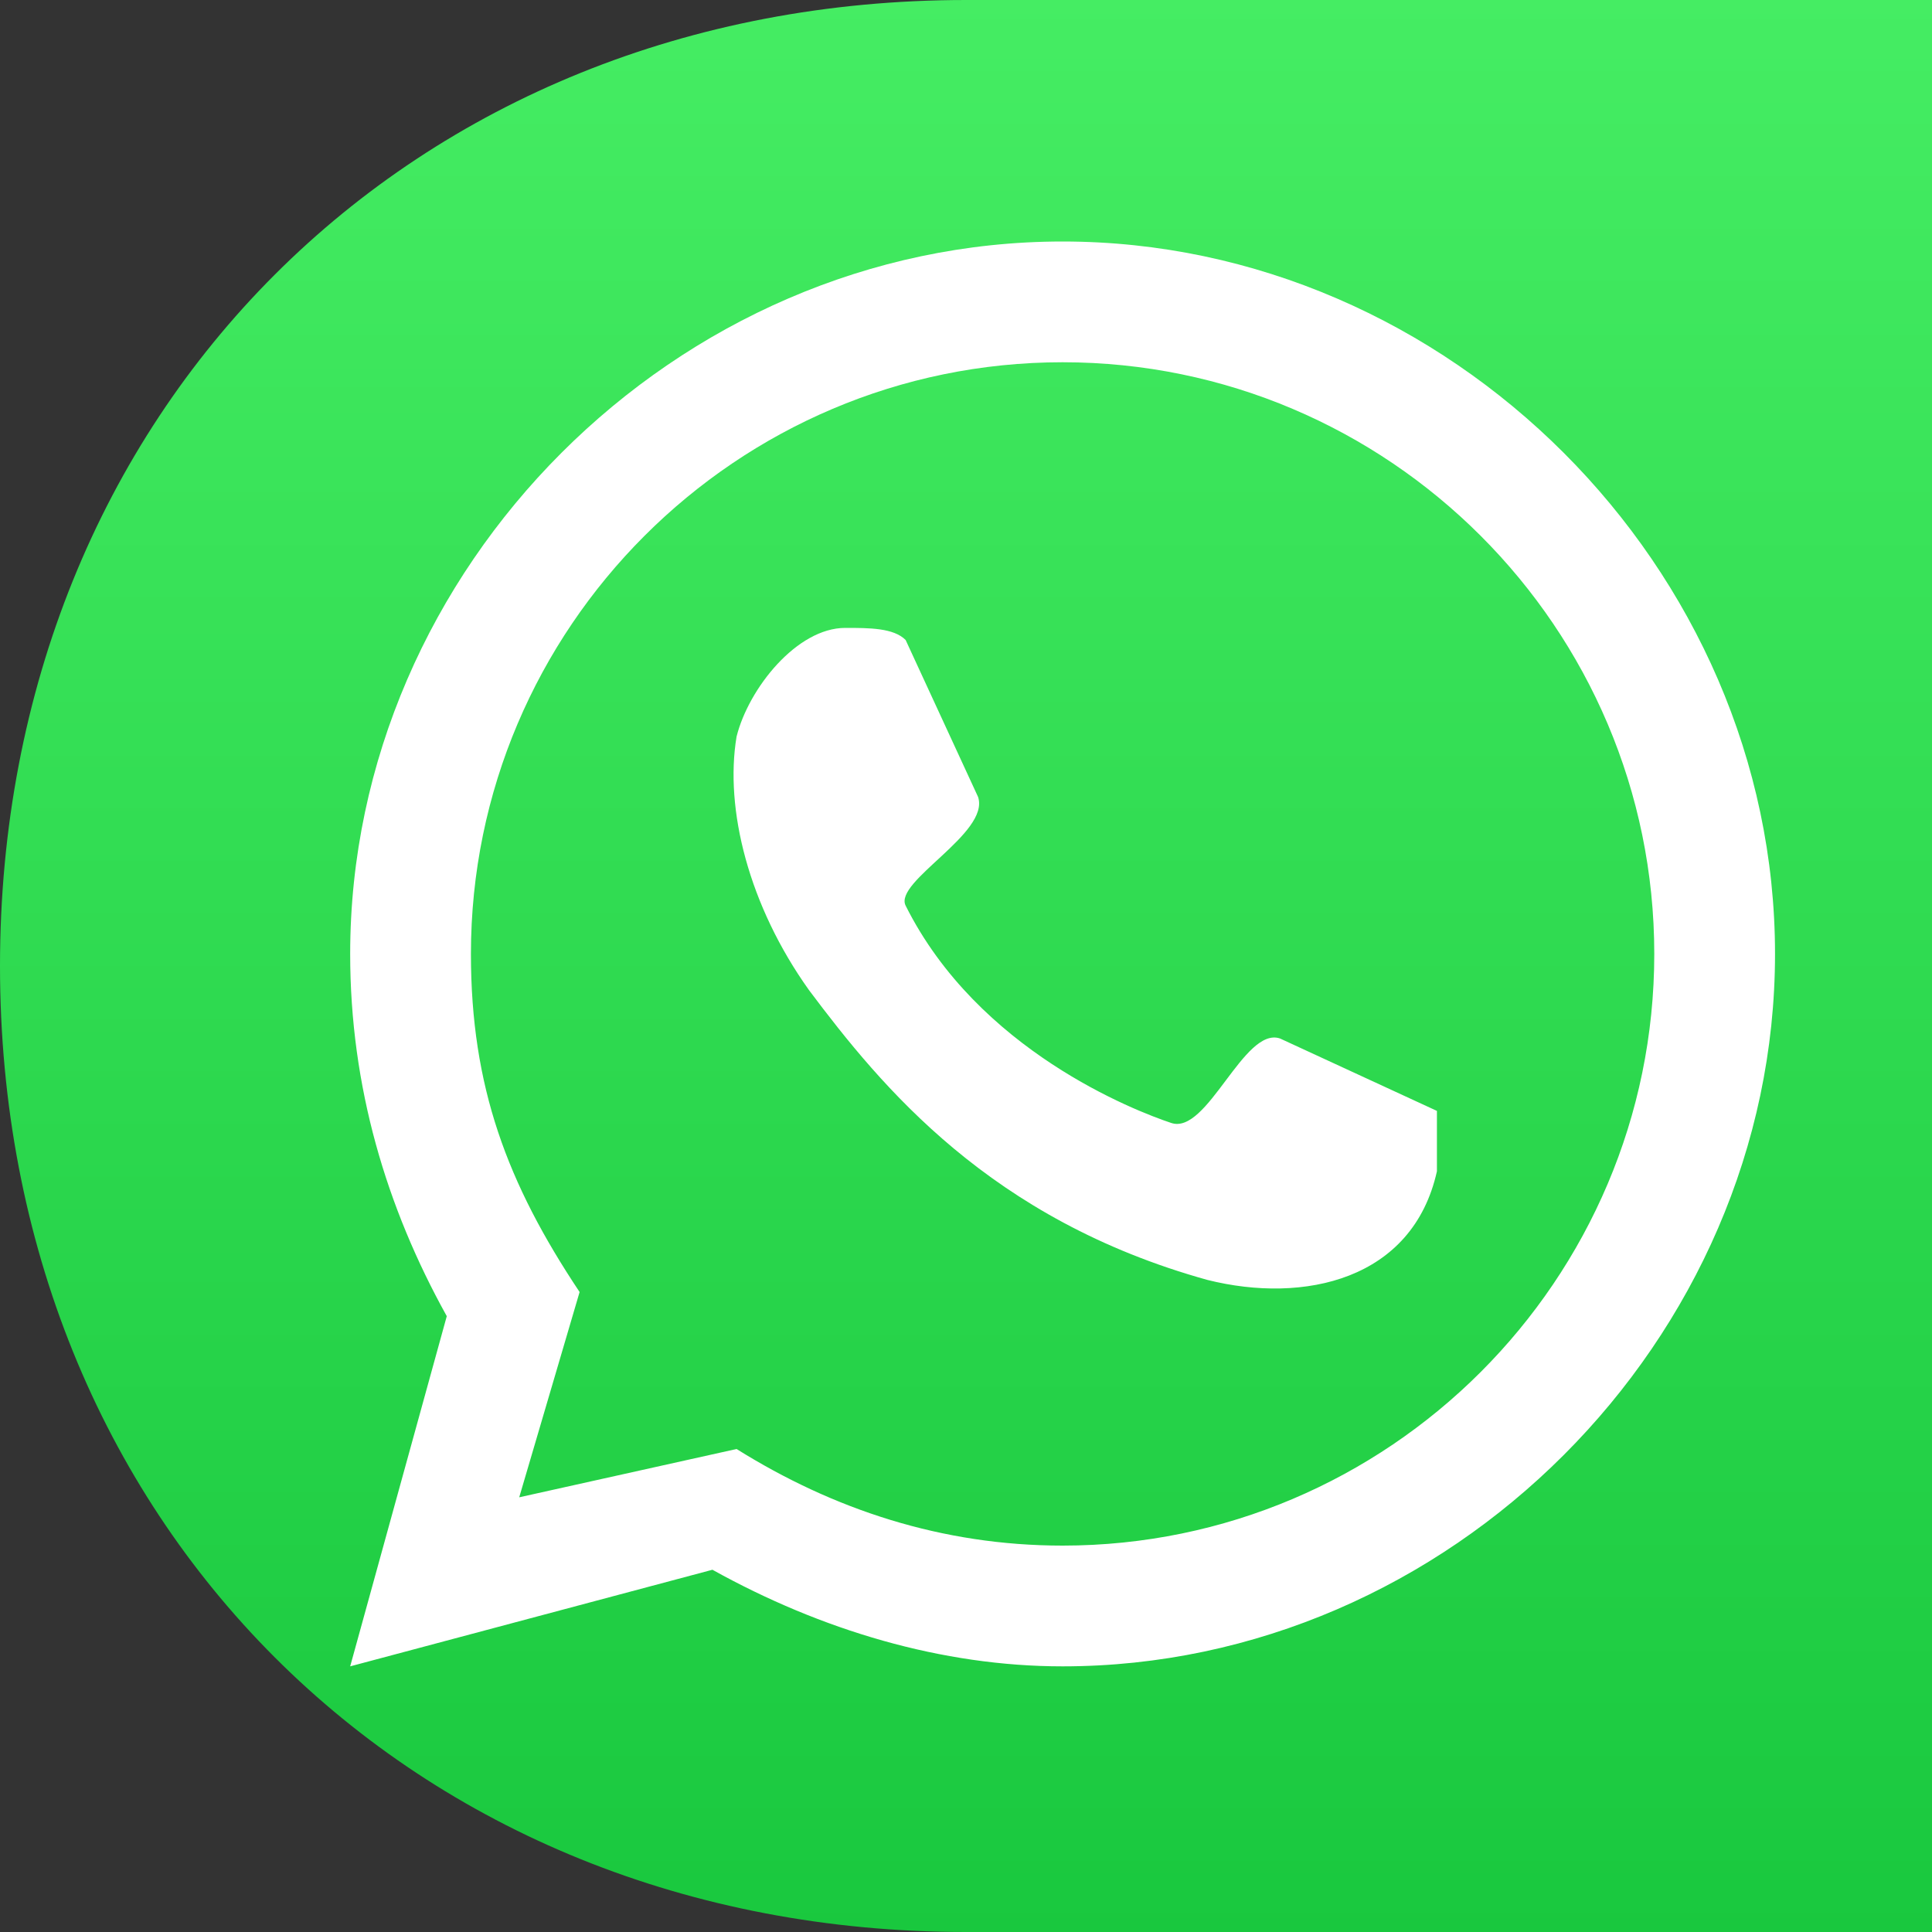
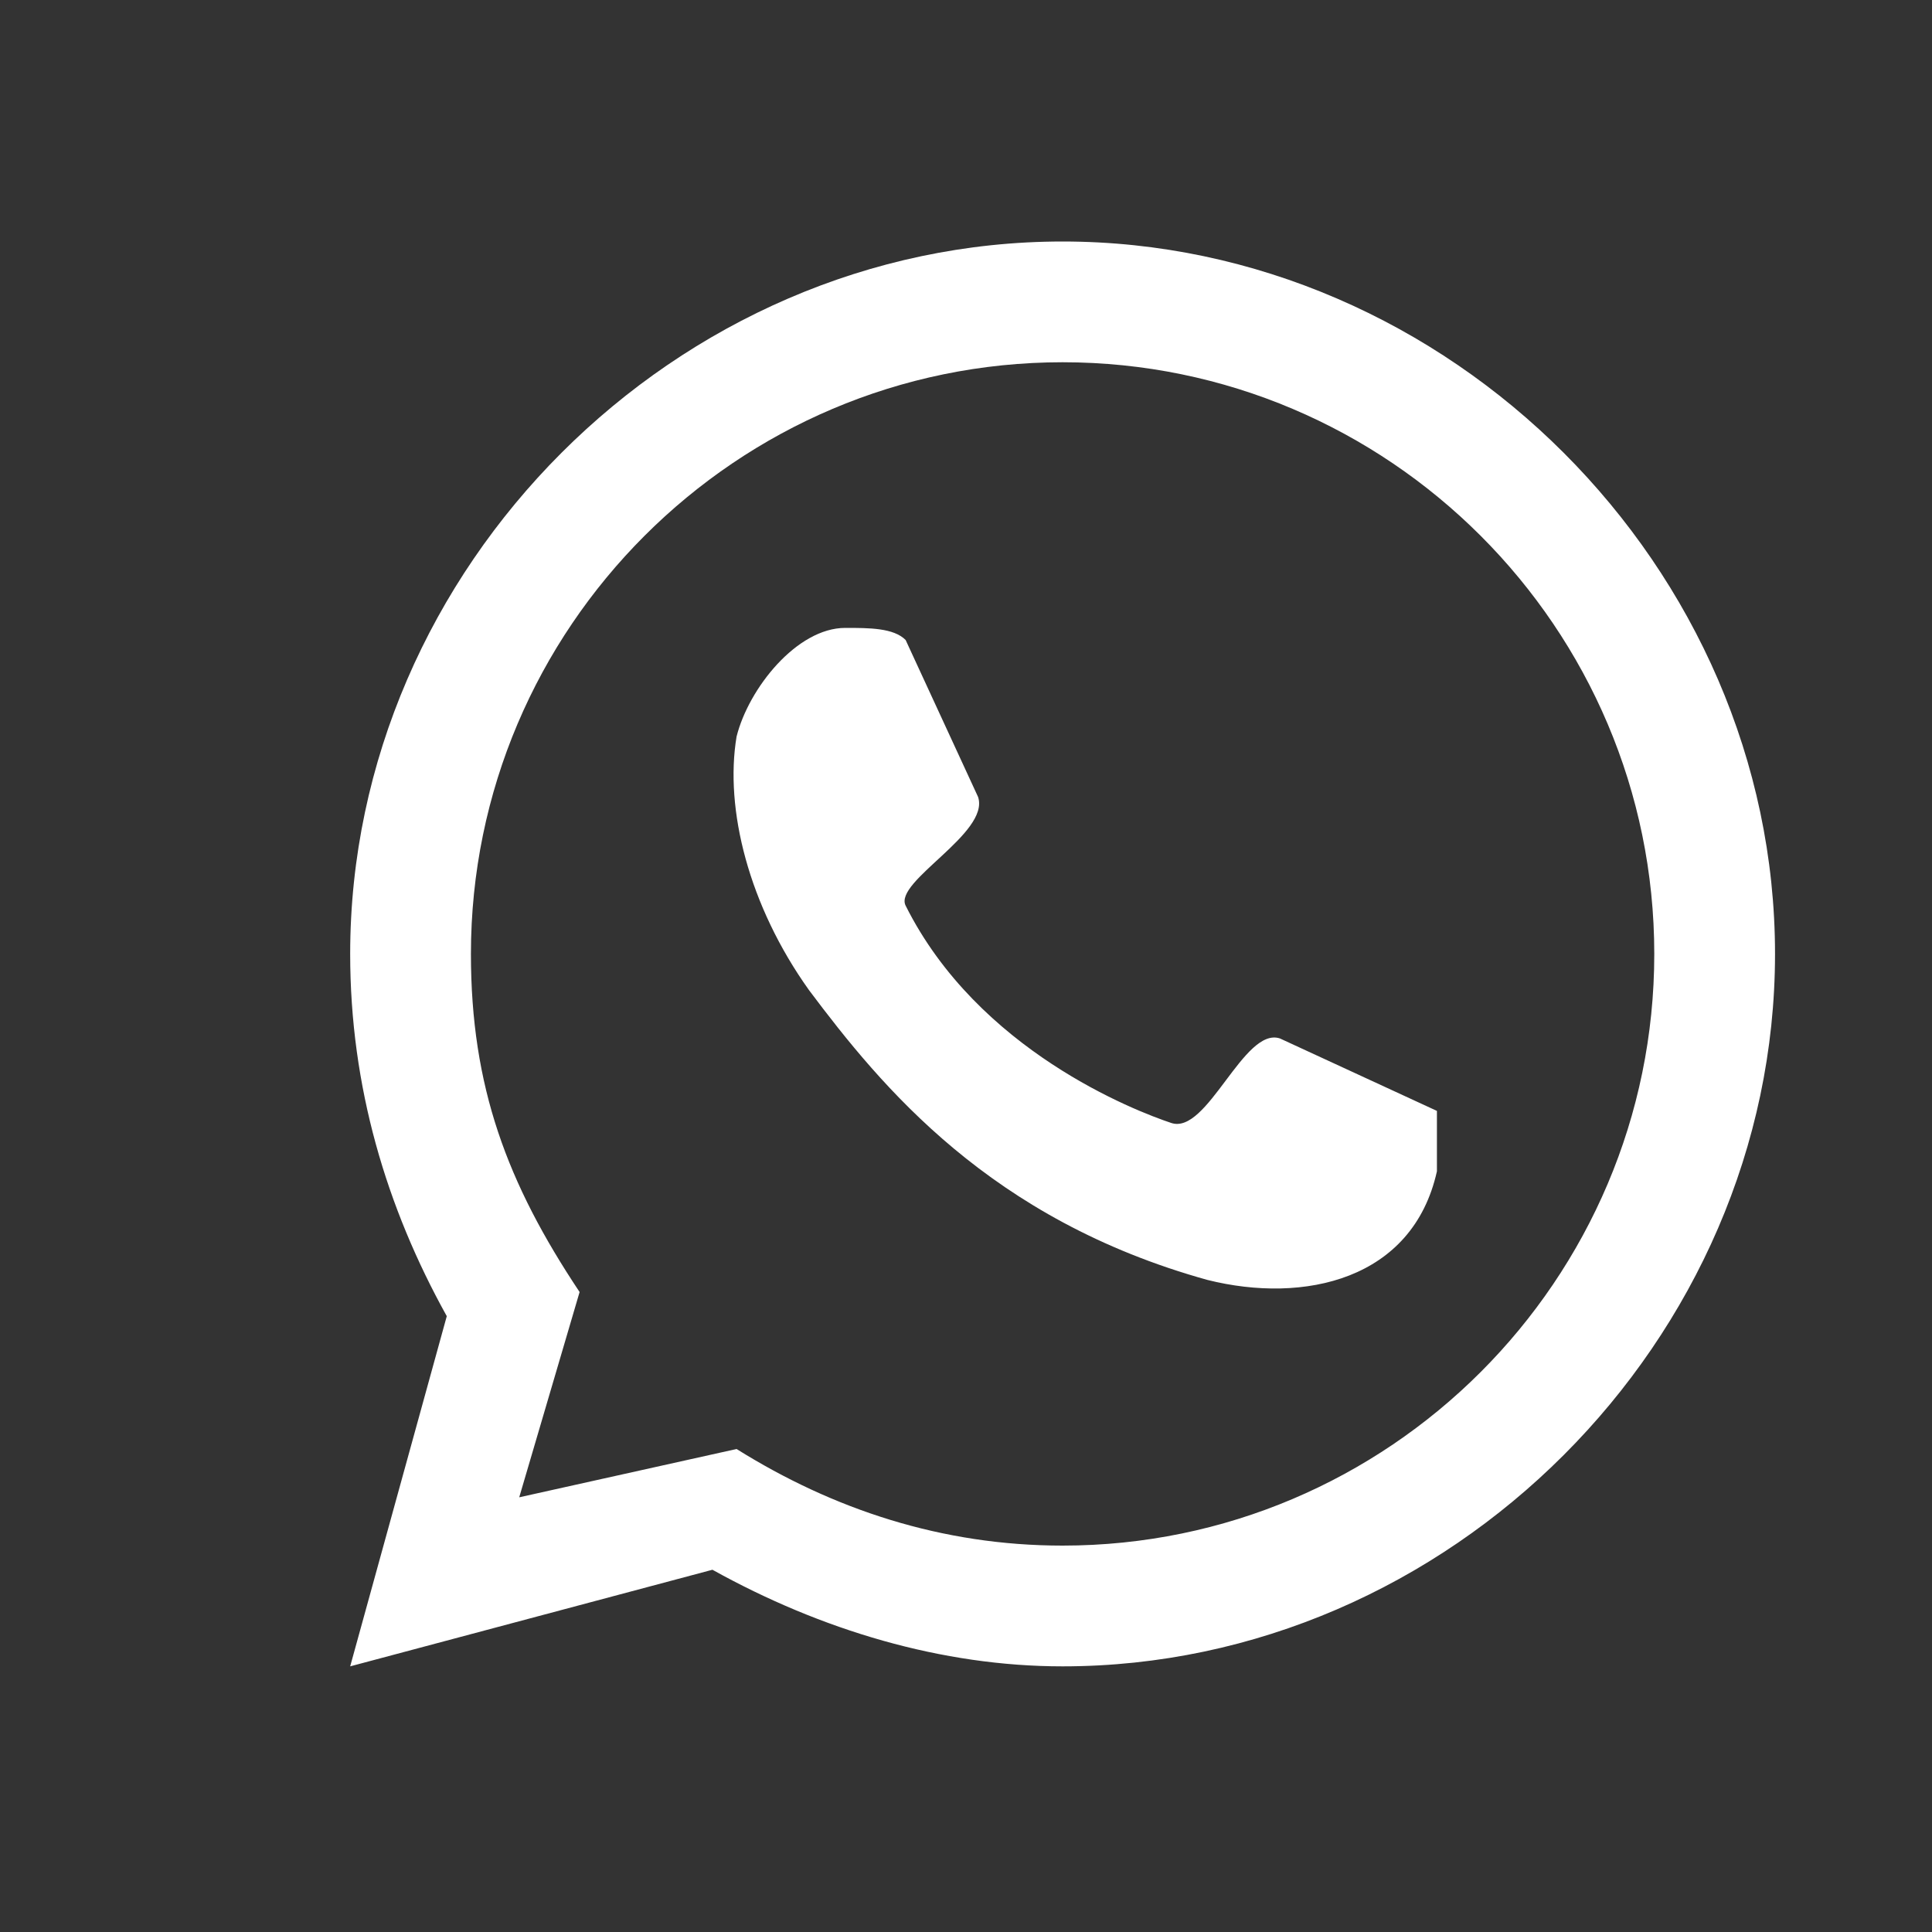
<svg xmlns="http://www.w3.org/2000/svg" viewBox="0 0 160 160">
  <rect x="0" y="0" width="160" height="160" fill="#333333" stroke="none" />
  <defs>
    <linearGradient id="gr" x1="0" x2="0" y1="0" y2="1">
      <stop offset="0%" stop-color="#45ed63" />
      <stop offset="100%" stop-color="#19c83e" />
    </linearGradient>
  </defs>
-   <path fill="url(#gr)" d="M160 160l-80 0c-46,0 -80,-34 -80,-80 0,-46 34,-80 80,-80l80 0 0 160z" />
  <path fill="white" d="M61 120c8,5 17,8 27,8 27,0 49,-22 49,-49 0,-27 -22,-49 -49,-49 -27,0 -49,22 -49,49 0,11 3,19 9,28l-5 17 18 -4zm-32 18l8 -29c-5,-9 -8,-19 -8,-30 0,-32 27,-59 59,-59 32,0 59,27 59,59 0,32 -27,59 -59,59 -10,0 -20,-3 -29,-8l-30 8zm41 -86c-4,0 -8,5 -9,9 -1,6 1,14 6,21 6,8 15,19 33,24 8,2 17,0 19,-9l0 -5 -13 -6c-3,-1 -6,8 -9,7 -3,-1 -16,-6 -22,-18 -1,-2 7,-6 6,-9l-6 -13c-1,-1 -3,-1 -5,-1z" />
</svg>